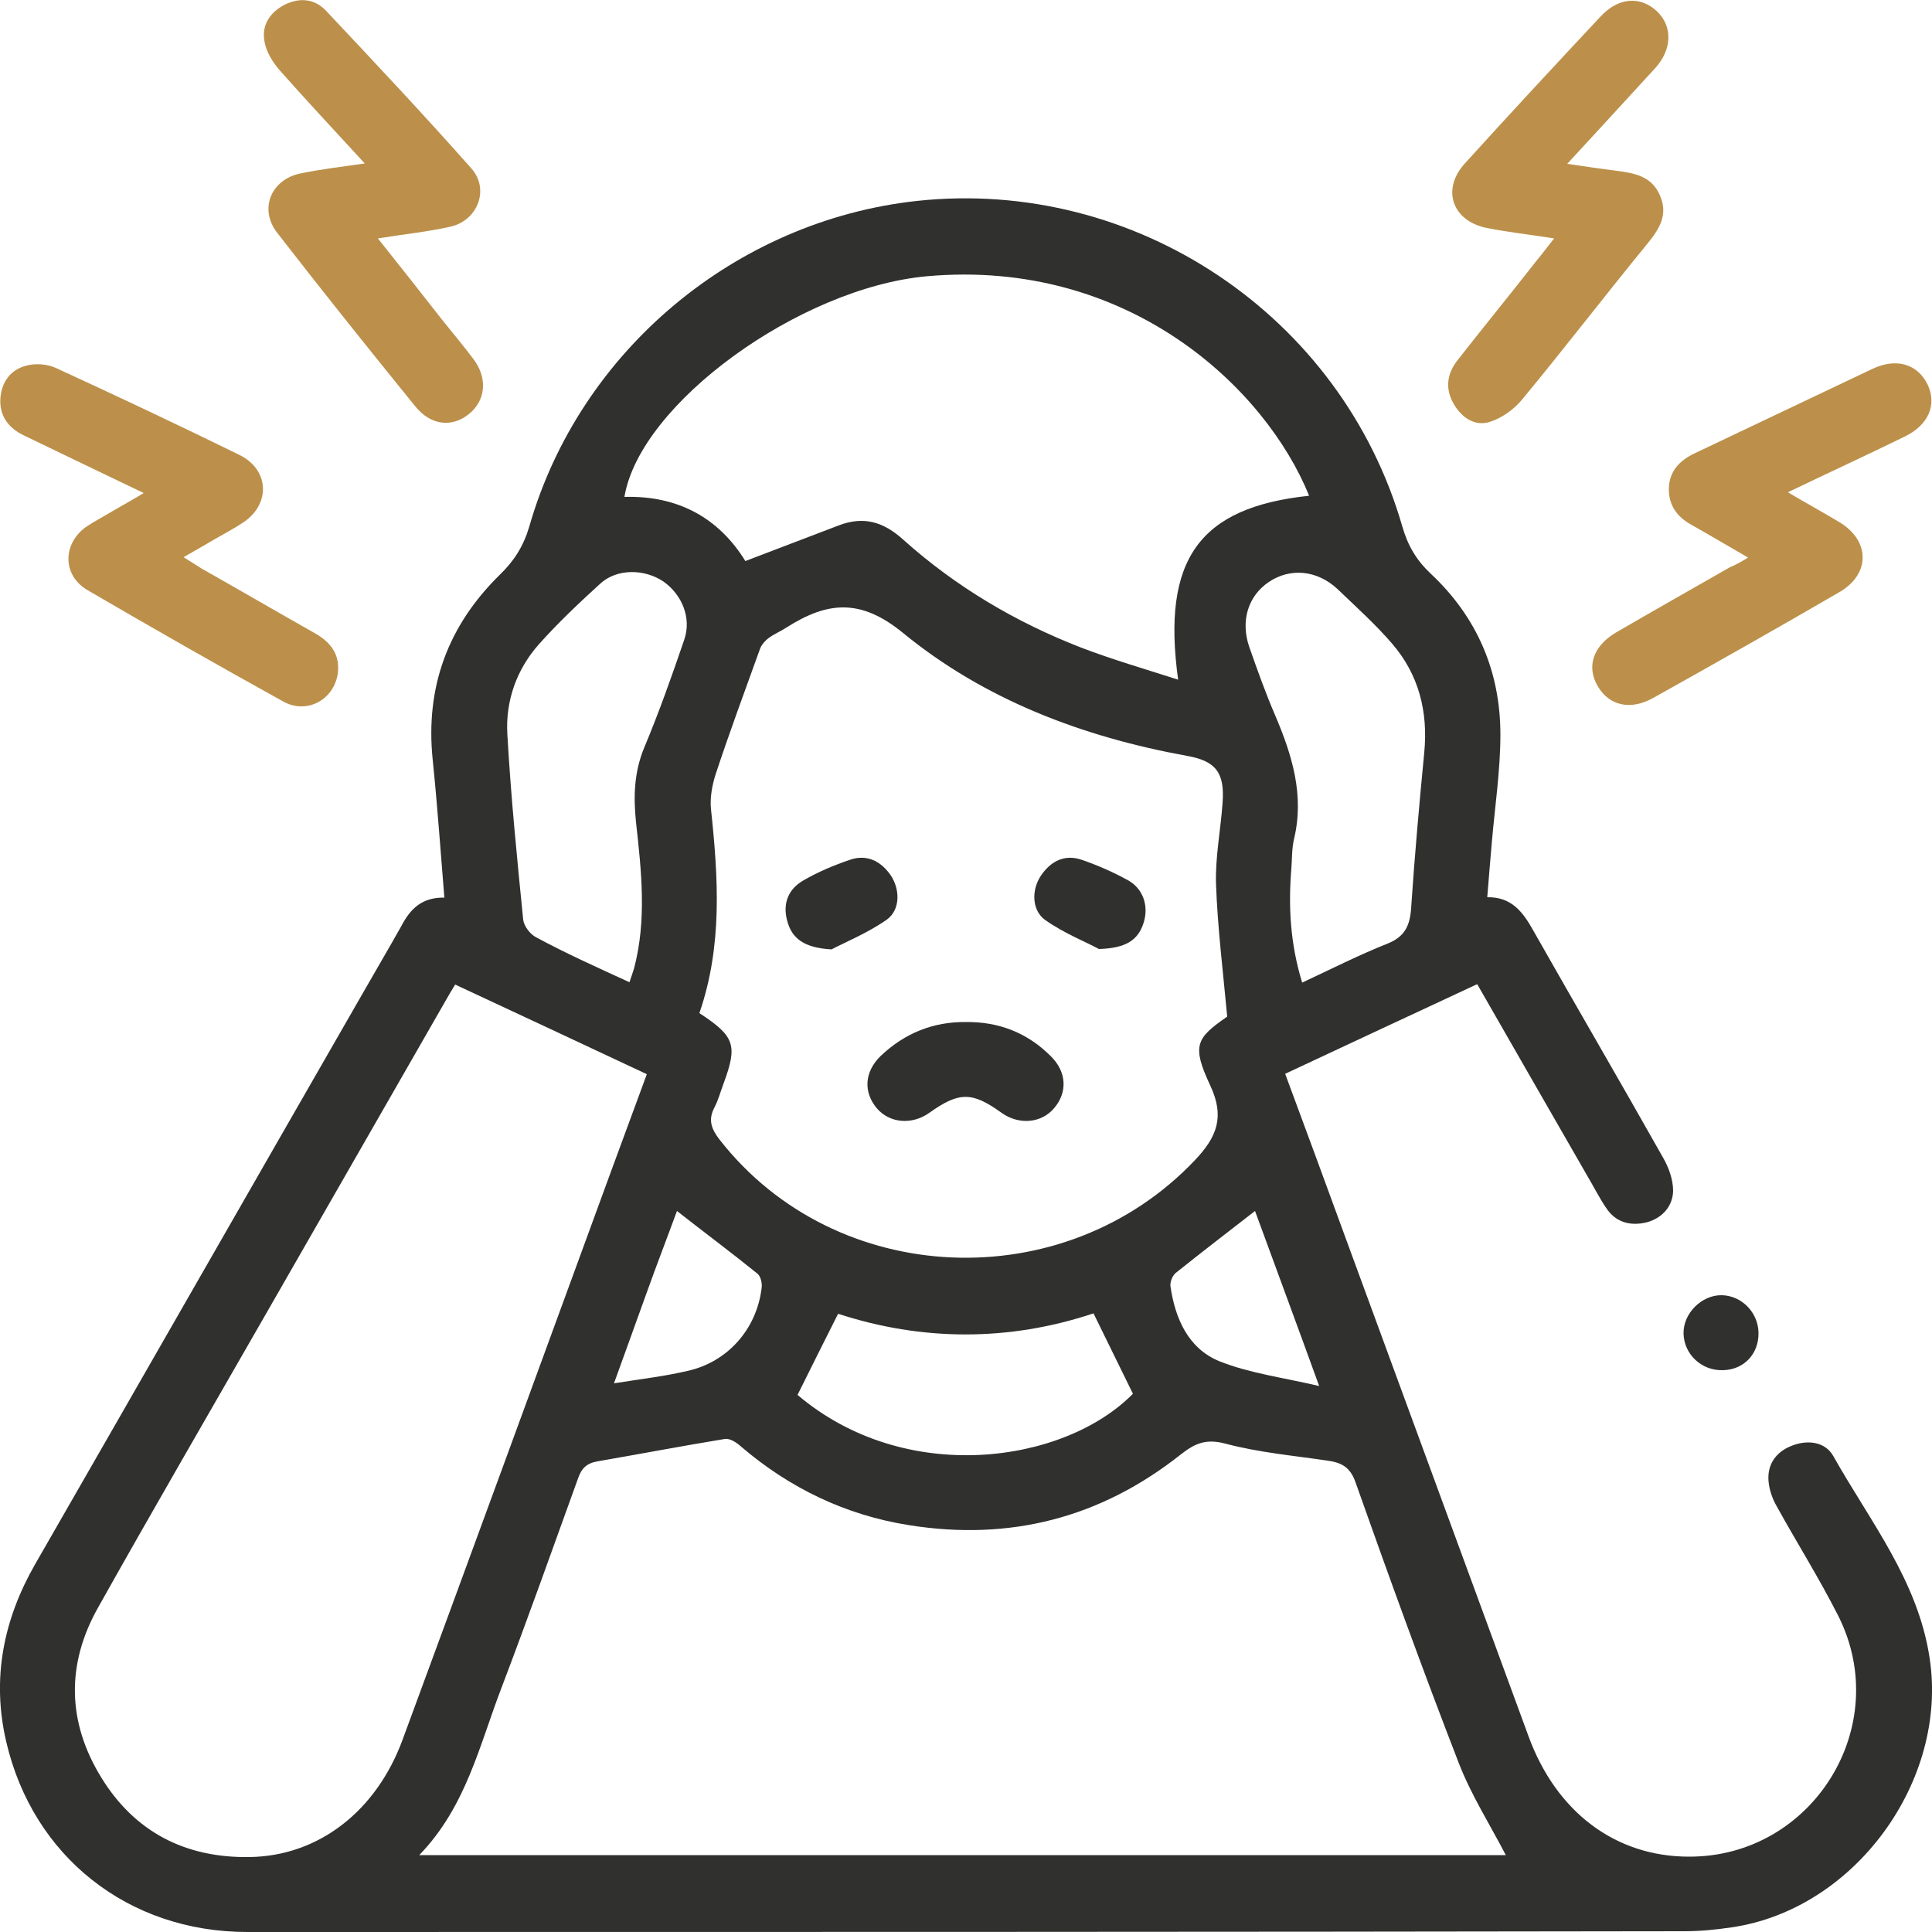
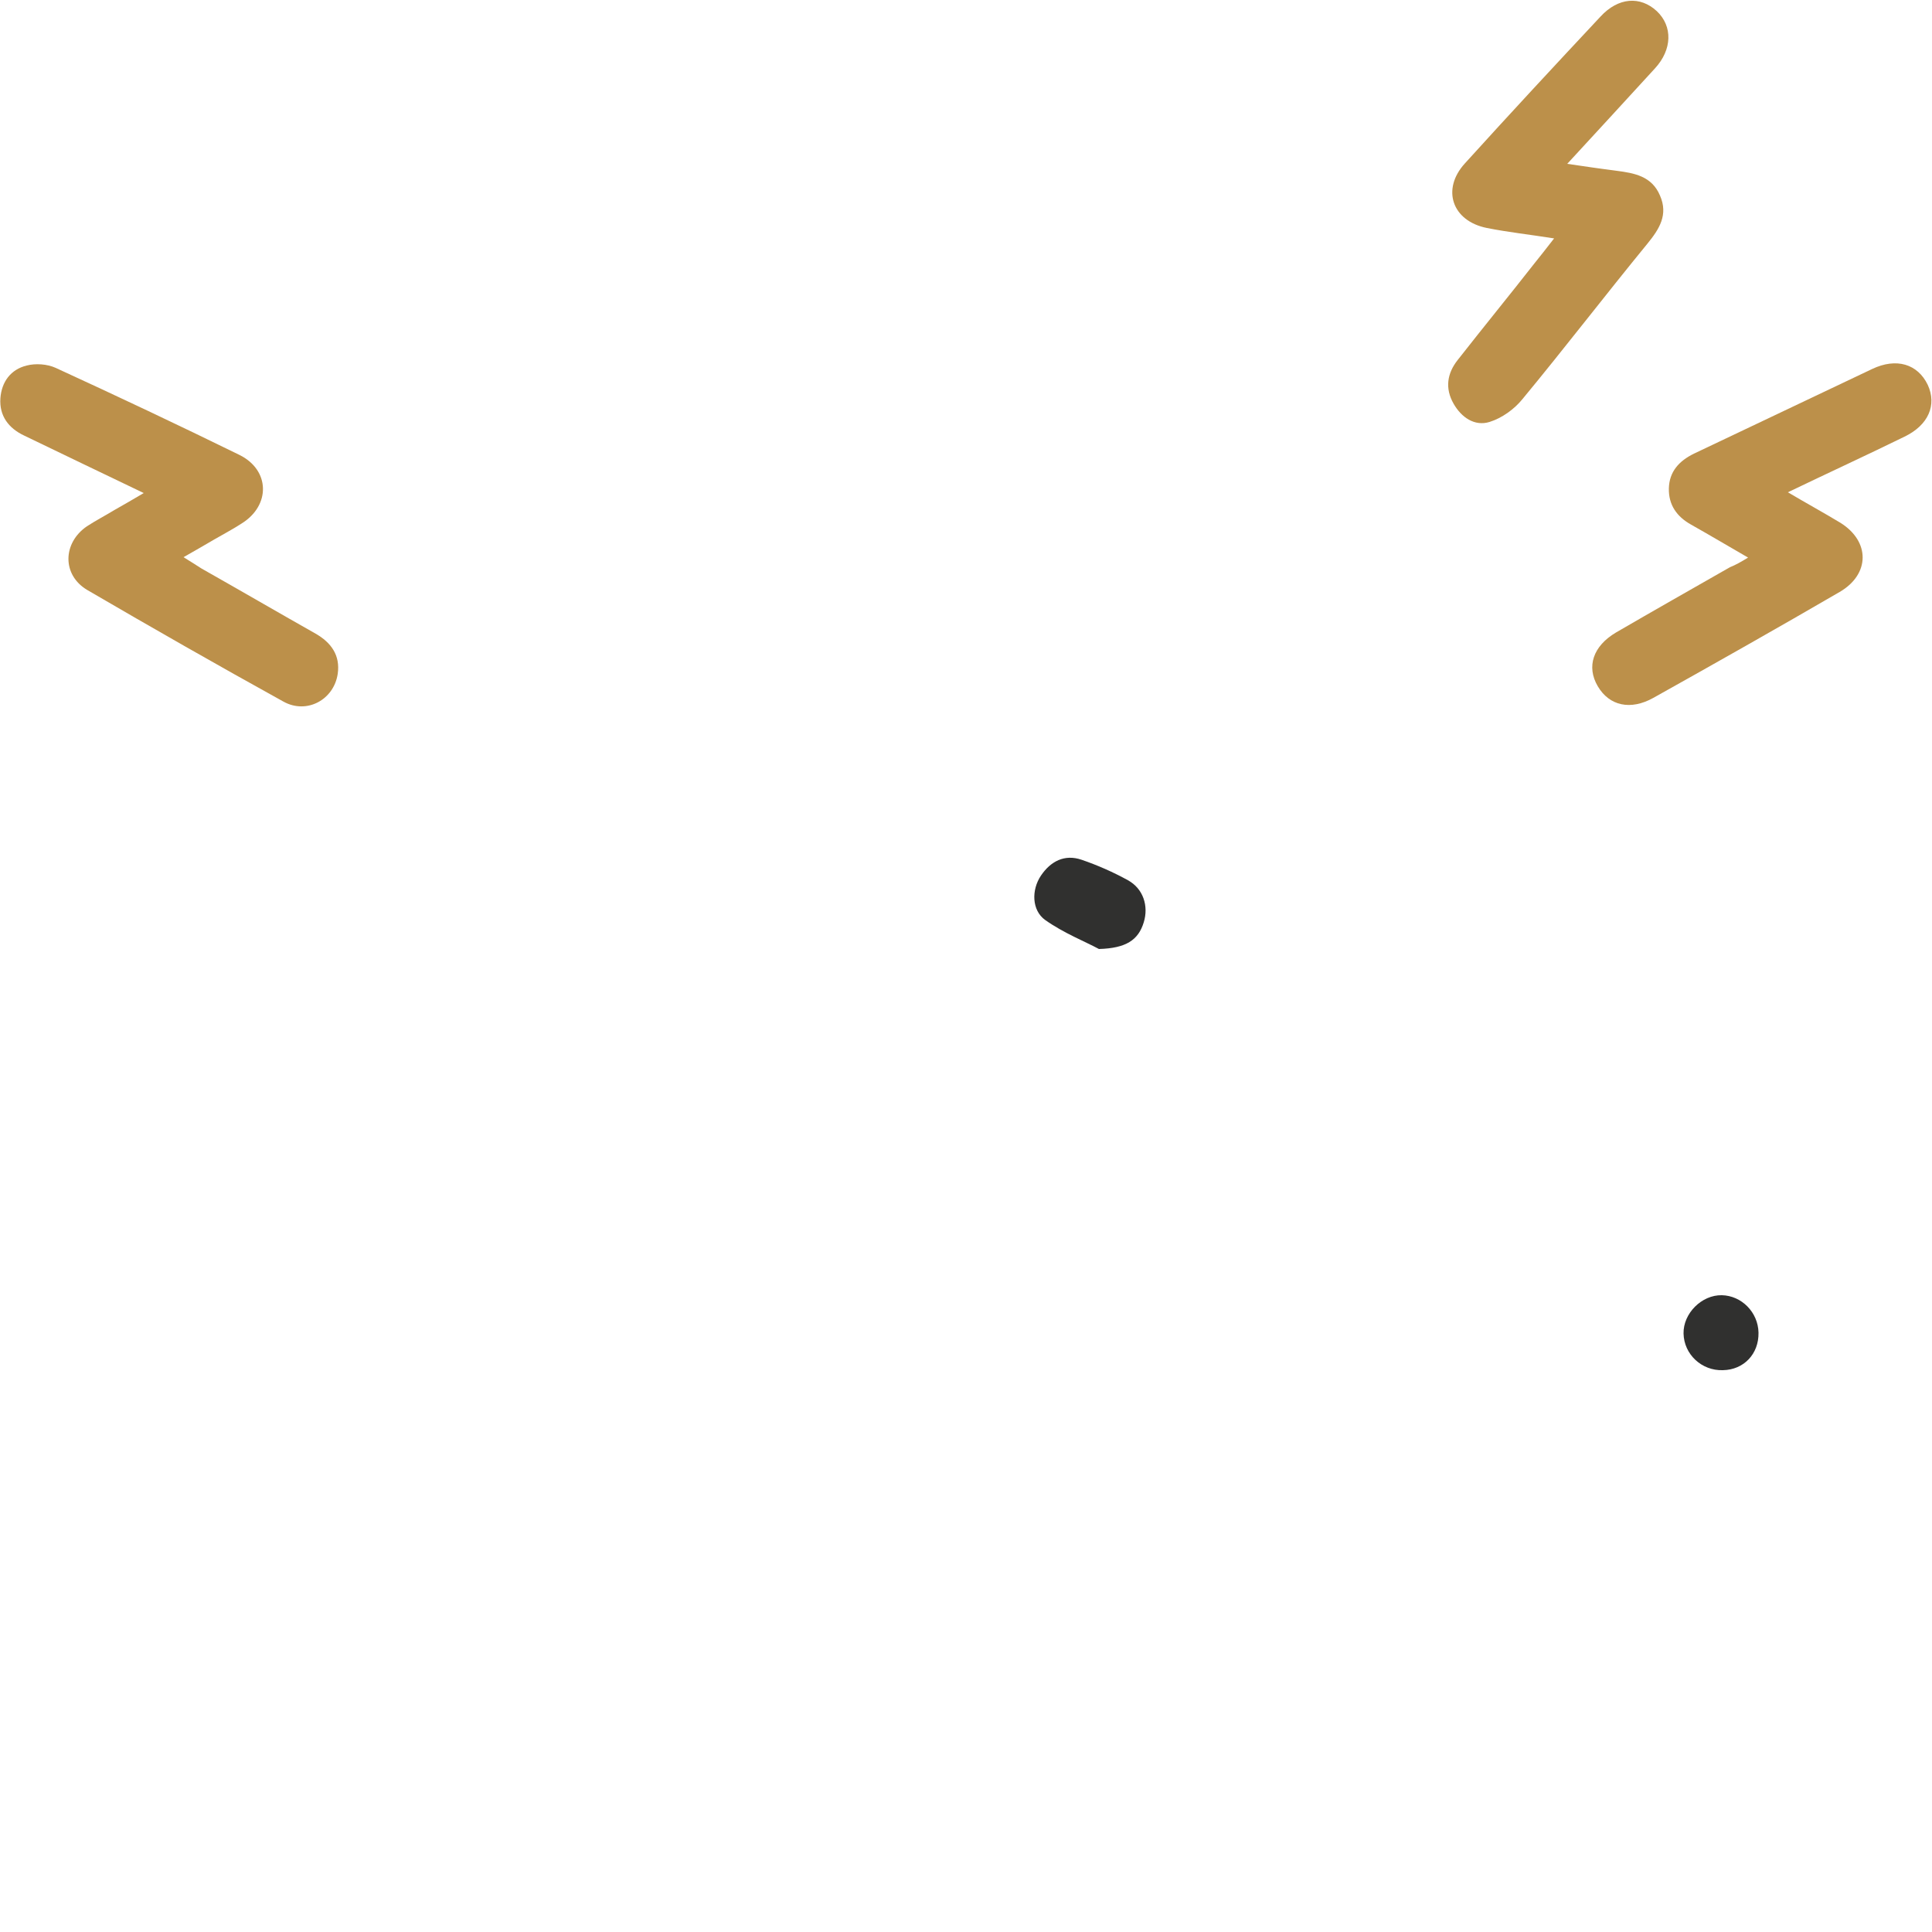
<svg xmlns="http://www.w3.org/2000/svg" version="1.1" id="Layer_14" x="0px" y="0px" viewBox="0 0 500 500" style="enable-background:new 0 0 500 500;" xml:space="preserve">
  <style type="text/css">
	.st0{fill:#30302F;}
	.st1{fill:#BC904A;}
</style>
  <g>
    <g>
-       <path class="st0" d="M115,232.3c-1-12.2-1.8-23.8-3-35.5c-2-18.9,3.9-34.9,17.4-48.1c3.7-3.6,6.1-7.4,7.6-12.5    c13-45.4,53.4-79.1,100.3-84.2c56.5-6.1,109.9,29.7,125.6,84.2c1.4,4.9,3.6,8.7,7.3,12.2c12,11.2,18.1,25.3,18.1,41.7    c0,9.2-1.4,18.5-2.2,27.7c-0.4,4.7-0.8,9.3-1.2,14.4c6.3-0.1,9.2,3.8,11.9,8.6c11.1,19.6,22.5,39.1,33.6,58.8    c1.5,2.6,2.6,5.7,2.6,8.6c-0.1,4-2.8,7-6.7,8.1c-4.3,1.1-8.2,0.1-10.7-3.8c-1.7-2.5-3.1-5.3-4.7-8c-9.5-16.5-18.9-32.9-28.6-49.8    c-16.6,7.7-33,15.4-49.7,23.2c5.4,14.6,10.7,28.9,15.9,43.2c15.7,42.8,31.4,85.5,47.1,128.3c7.2,19.6,22.5,31.1,41.5,31.1    c31.9,0.1,53-33.6,38.7-62.2c-4.9-9.7-10.7-18.9-16-28.5c-1.1-1.9-1.9-4.2-2.1-6.4c-0.4-4.4,1.9-7.6,5.9-9.2    c4.2-1.7,8.8-1.1,10.9,2.7c9.5,16.9,21.9,32.2,24.9,52.3c4.8,31.7-19.4,65-51.3,69.6c-4,0.6-8.1,1-12.1,1C312,500,188,500,64,500    c-30.8,0-55.5-19.5-62.4-49.3c-3.8-16.3-0.7-31.6,7.5-45.9c28.4-49.4,56.7-98.9,85.1-148.3c3.2-5.6,6.5-11.2,9.7-16.9    C106.2,235.2,109.2,232.2,115,232.3z M108.5,480.1c94.7,0,188.5,0,281.2,0c-4.1-7.9-9-15.6-12.2-23.9c-9.3-24-18.1-48.3-26.7-72.6    c-1.4-4-3.7-5.1-7.3-5.6c-8.8-1.3-17.8-2.1-26.4-4.4c-5-1.3-7.8-0.1-11.5,2.8c-20.7,16.4-44.2,22.5-70.4,18.3    c-16.4-2.6-30.9-9.6-43.5-20.4c-1.1-1-2.8-2.1-4.1-1.9c-11,1.8-22,3.9-33,5.8c-2.8,0.5-4.1,1.8-5,4.4c-6.5,18-12.9,36-19.7,53.9    C124.1,451.5,120.7,467.5,108.5,480.1z M117.8,254.8c-1,1.6-1.8,3-2.6,4.4c-15.8,27.6-31.7,55.2-47.5,82.8    c-14.1,24.6-28.4,49.2-42.3,74c-8.3,14.7-8,29.7,0.8,44c8.7,14.2,21.9,20.9,38.5,20.6c17.8-0.3,32.7-11.9,39.5-30.4    c18.1-49.1,36.1-98.3,54.1-147.5c3-8.2,6-16.3,9.1-24.7C150.6,270.1,134.3,262.5,117.8,254.8z M181,262.2c9.2,6,9.9,8.3,6.3,18.1    c-0.8,2.1-1.4,4.4-2.4,6.3c-1.7,3.2-0.8,5.6,1.3,8.3c30.1,38.6,89.2,41,123,5.4c5.8-6.1,7.8-11.3,4-19.4    c-4.8-10.3-3.7-12.2,4.4-17.8c-1.1-11.9-2.5-23.1-2.9-34.4c-0.2-6.9,1.2-13.9,1.7-20.9c0.6-7.9-1.8-10.9-9.3-12.2    c-26.9-4.9-52.3-14.5-73.4-31.8c-11.1-9.1-19.7-8-30-1.5c-1.5,1-3.2,1.7-4.6,2.7c-1,0.7-2,1.8-2.4,2.9    c-3.9,10.8-7.9,21.6-11.5,32.5c-0.9,2.8-1.5,6.1-1.2,9C185.9,227.2,187,244.8,181,262.2z M338.8,128.3    c-11.3-27.9-46.8-61.5-99-56.8c-32.8,3-74.2,32.9-78.2,57.1c13.8-0.4,24.4,5.4,31.3,16.6c8.4-3.2,16.2-6.2,24.1-9.2    c6.5-2.5,11.6-1,16.8,3.7c13.5,12.1,29,21.3,46,27.9c8.1,3.1,16.4,5.5,25.1,8.3C300.6,144.7,310.4,131.3,338.8,128.3z     M162.9,254.2c0.5-1.5,0.9-2.6,1.2-3.6c3.3-12.5,1.9-25.2,0.5-37.8c-0.7-6.7-0.5-13.1,2.2-19.5c3.8-9.1,7.1-18.4,10.3-27.8    c1.9-5.6-0.6-11.6-5.4-15c-4.9-3.3-12-3.4-16.3,0.5c-5.5,5-11,10.2-15.9,15.7c-5.8,6.5-8.7,14.7-8.2,23.3c0.9,16,2.5,32,4.1,48    c0.2,1.7,1.8,3.8,3.4,4.6C146.4,246.7,154.4,250.3,162.9,254.2z M337,254.3c7.7-3.6,14.8-7.2,22.1-10.1c4.5-1.8,5.8-4.7,6.1-9.2    c0.9-13.4,2.1-26.9,3.4-40.3c1-10.5-1.4-20.1-8.3-28.1c-4.3-5-9.3-9.5-14.1-14.1c-5.3-5-12.3-5.6-17.8-1.9    c-5.4,3.6-7.4,10.1-5.1,16.8c2.1,6,4.2,11.9,6.7,17.7c4.4,10.3,7.6,20.7,4.9,32c-0.6,2.5-0.5,5.2-0.7,7.7    C333.4,234.6,333.9,244.2,337,254.3z M206.4,361c27.9,23.7,69,17.8,86.8-0.3c-3.4-7-6.8-13.8-10.2-20.8    c-21.9,7.3-44.4,7.2-66.1,0.1C213.3,347.1,210,353.8,206.4,361z M324.8,313.4c-7.2,5.6-14,10.8-20.6,16.1    c-0.8,0.7-1.4,2.3-1.3,3.3c1.2,8.4,4.6,16.2,12.7,19.5c7.8,3.1,16.4,4.2,25.8,6.4C335.5,342.4,330.1,327.9,324.8,313.4z     M175.2,313.4c-2.6,7.1-5.4,14.3-8,21.6c-2.7,7.4-5.3,14.8-8.3,23c6.9-1.1,13-1.8,19-3.2c10.4-2.3,17.9-10.8,19.2-21.4    c0.2-1.2-0.2-3.1-1.1-3.8C189.2,324.1,182.2,318.9,175.2,313.4z" />
      <g>
        <path class="st1" d="M37.2,127.6c-10.8-5.2-20.9-10-31-14.9c-4-1.9-6.4-5.1-6.1-9.6c0.3-4.3,2.7-7.5,6.8-8.5     c2.3-0.6,5.3-0.4,7.5,0.6c15.9,7.3,31.8,14.8,47.5,22.5c8,3.9,8.2,13.1,0.6,17.8c-2.3,1.5-4.8,2.8-7.2,4.2     c-2.4,1.4-4.8,2.8-7.8,4.5c1.8,1.1,3.2,2,4.6,2.9c9.9,5.6,19.7,11.3,29.6,16.9c4,2.3,6.4,5.6,5.7,10.4c-1,6.7-8,10.5-14,7.2     c-17-9.4-34-19.1-50.8-28.9c-6.6-3.9-6.4-12.2-0.1-16.5c2.3-1.5,4.8-2.8,7.1-4.2C32.1,130.6,34.3,129.3,37.2,127.6z" />
      </g>
      <g>
        <path class="st1" d="M402.2,61.7c-6.3-1-11.9-1.6-17.4-2.7c-9-1.8-11.8-10-5.7-16.7c11.6-12.8,23.3-25.4,35.1-38     c4.6-5,10.3-5.4,14.6-1.4c4.1,3.9,4,9.9-0.5,14.8c-7.3,8-14.7,16-22.7,24.7c4.8,0.7,8.8,1.3,12.8,1.8c4.6,0.6,9.1,1.4,11.2,6.4     c2.2,5-0.2,8.7-3.2,12.4C415.5,76.3,405,90,394,103.3c-2.1,2.6-5.3,4.9-8.5,5.9c-3.9,1.2-7.3-1.2-9.3-4.7     c-2.3-4-1.7-7.9,1.1-11.4c6.5-8.3,13.2-16.5,19.7-24.8C398.6,66.3,400.2,64.3,402.2,61.7z" />
      </g>
      <g>
-         <path class="st1" d="M94.4,42.3C86.5,33.7,79.3,26,72.3,18.1c-1.7-2-3.3-4.5-3.8-7.1c-0.9-4.2,1.1-7.6,5-9.7     c3.9-2,7.8-1.7,10.8,1.4c12.7,13.5,25.4,27,37.7,40.9c4.8,5.4,1.6,13.6-5.6,15.1c-5.8,1.3-11.8,1.9-18.6,3     c5.8,7.3,11.2,14.1,16.5,20.9c2.7,3.4,5.6,6.8,8.2,10.3c3.8,5,3.2,10.8-1.2,14.3c-4.4,3.5-9.8,2.9-13.8-2     c-12.1-14.9-24.1-29.9-35.8-45c-4.7-6.1-1.6-13.7,6-15.3C82.9,43.8,88.2,43.2,94.4,42.3z" />
-       </g>
+         </g>
      <g>
        <path class="st1" d="M452.4,144.3c-5.2-3-9.9-5.8-14.7-8.5c-3.8-2.1-5.9-5.2-5.8-9.4c0.1-4.3,2.6-7.1,6.5-9     c15.4-7.3,30.7-14.6,46.1-21.9c6.3-3,11.8-1.3,14.4,4.1c2.4,5.2,0.2,10.4-6,13.4c-9.8,4.8-19.8,9.4-30.2,14.4     c4.9,2.9,9.3,5.3,13.6,7.9c7.7,4.8,7.7,13.3-0.2,17.9c-16,9.3-32.1,18.4-48.2,27.4c-5.9,3.3-11.4,2.1-14.4-3     c-3-5.1-1.2-10.4,4.7-13.9c9.8-5.7,19.7-11.3,29.5-16.9C449.2,146.2,450.6,145.4,452.4,144.3z" />
      </g>
      <path class="st0" d="M455.1,344.9c0.1,5.5-3.8,9.6-9.2,9.7c-5.5,0.2-10.1-4.1-10.2-9.5c-0.1-5.2,4.7-10,9.9-9.9    C450.7,335.3,455,339.6,455.1,344.9z" />
-       <path class="st0" d="M250,264.5c8.5-0.1,15.9,2.8,21.9,8.8c4.2,4.1,4.4,9.4,0.9,13.5c-3.3,3.9-9.1,4.4-13.6,1.2    c-7.6-5.5-11-5.5-18.7,0c-4.5,3.2-10.3,2.7-13.6-1.2c-3.5-4.2-3.2-9.4,1-13.5C234.1,267.4,241.5,264.4,250,264.5z" />
-       <path class="st0" d="M215.2,245.7c-7.1-0.4-10.3-2.8-11.5-7.5c-1.2-4.5,0.4-8.2,4.3-10.4c3.8-2.2,7.9-3.9,12-5.3    c4.4-1.5,8,0.4,10.5,4c2.5,3.7,2.5,9-1,11.5C224.5,241.5,218.8,243.8,215.2,245.7z" />
      <path class="st0" d="M284.4,245.6c-3.5-1.9-9.1-4.1-13.9-7.5c-3.5-2.5-3.6-7.8-1.1-11.5c2.5-3.7,6.1-5.6,10.5-4.1    c4.1,1.4,8.2,3.2,12,5.3c4,2.2,5.4,6.7,4.1,10.9C294.6,243.3,291.4,245.4,284.4,245.6z" />
    </g>
  </g>
</svg>